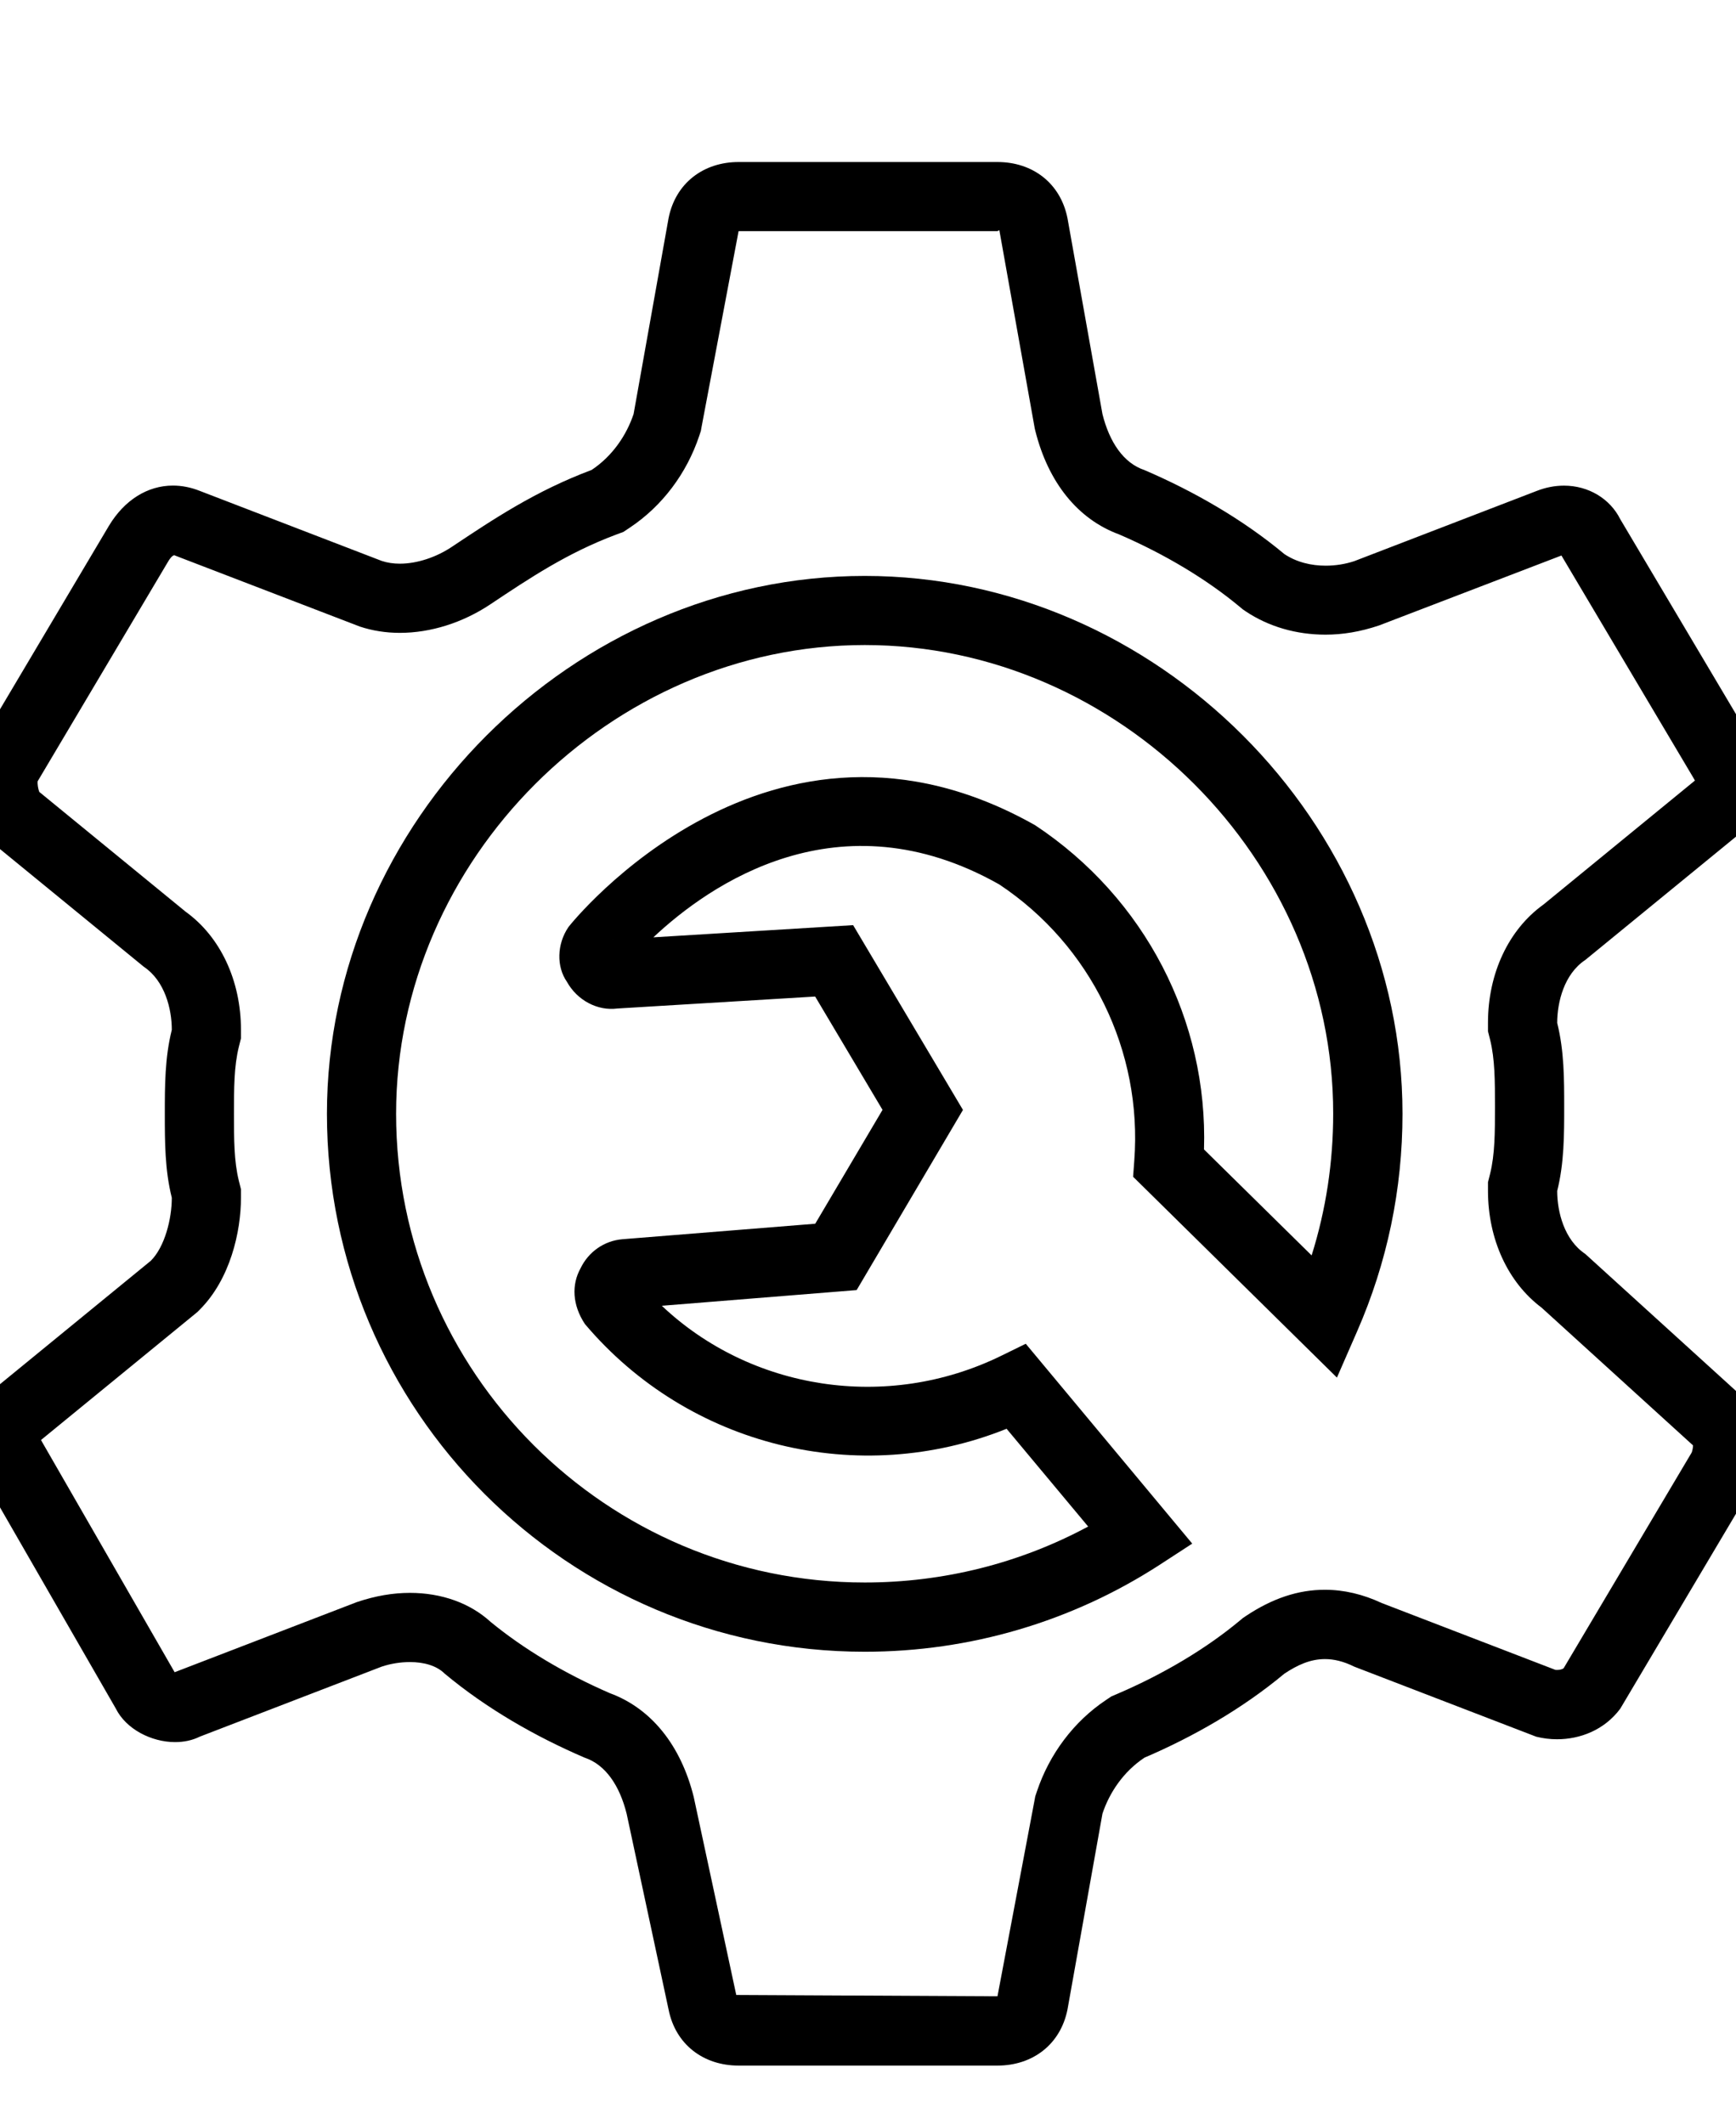
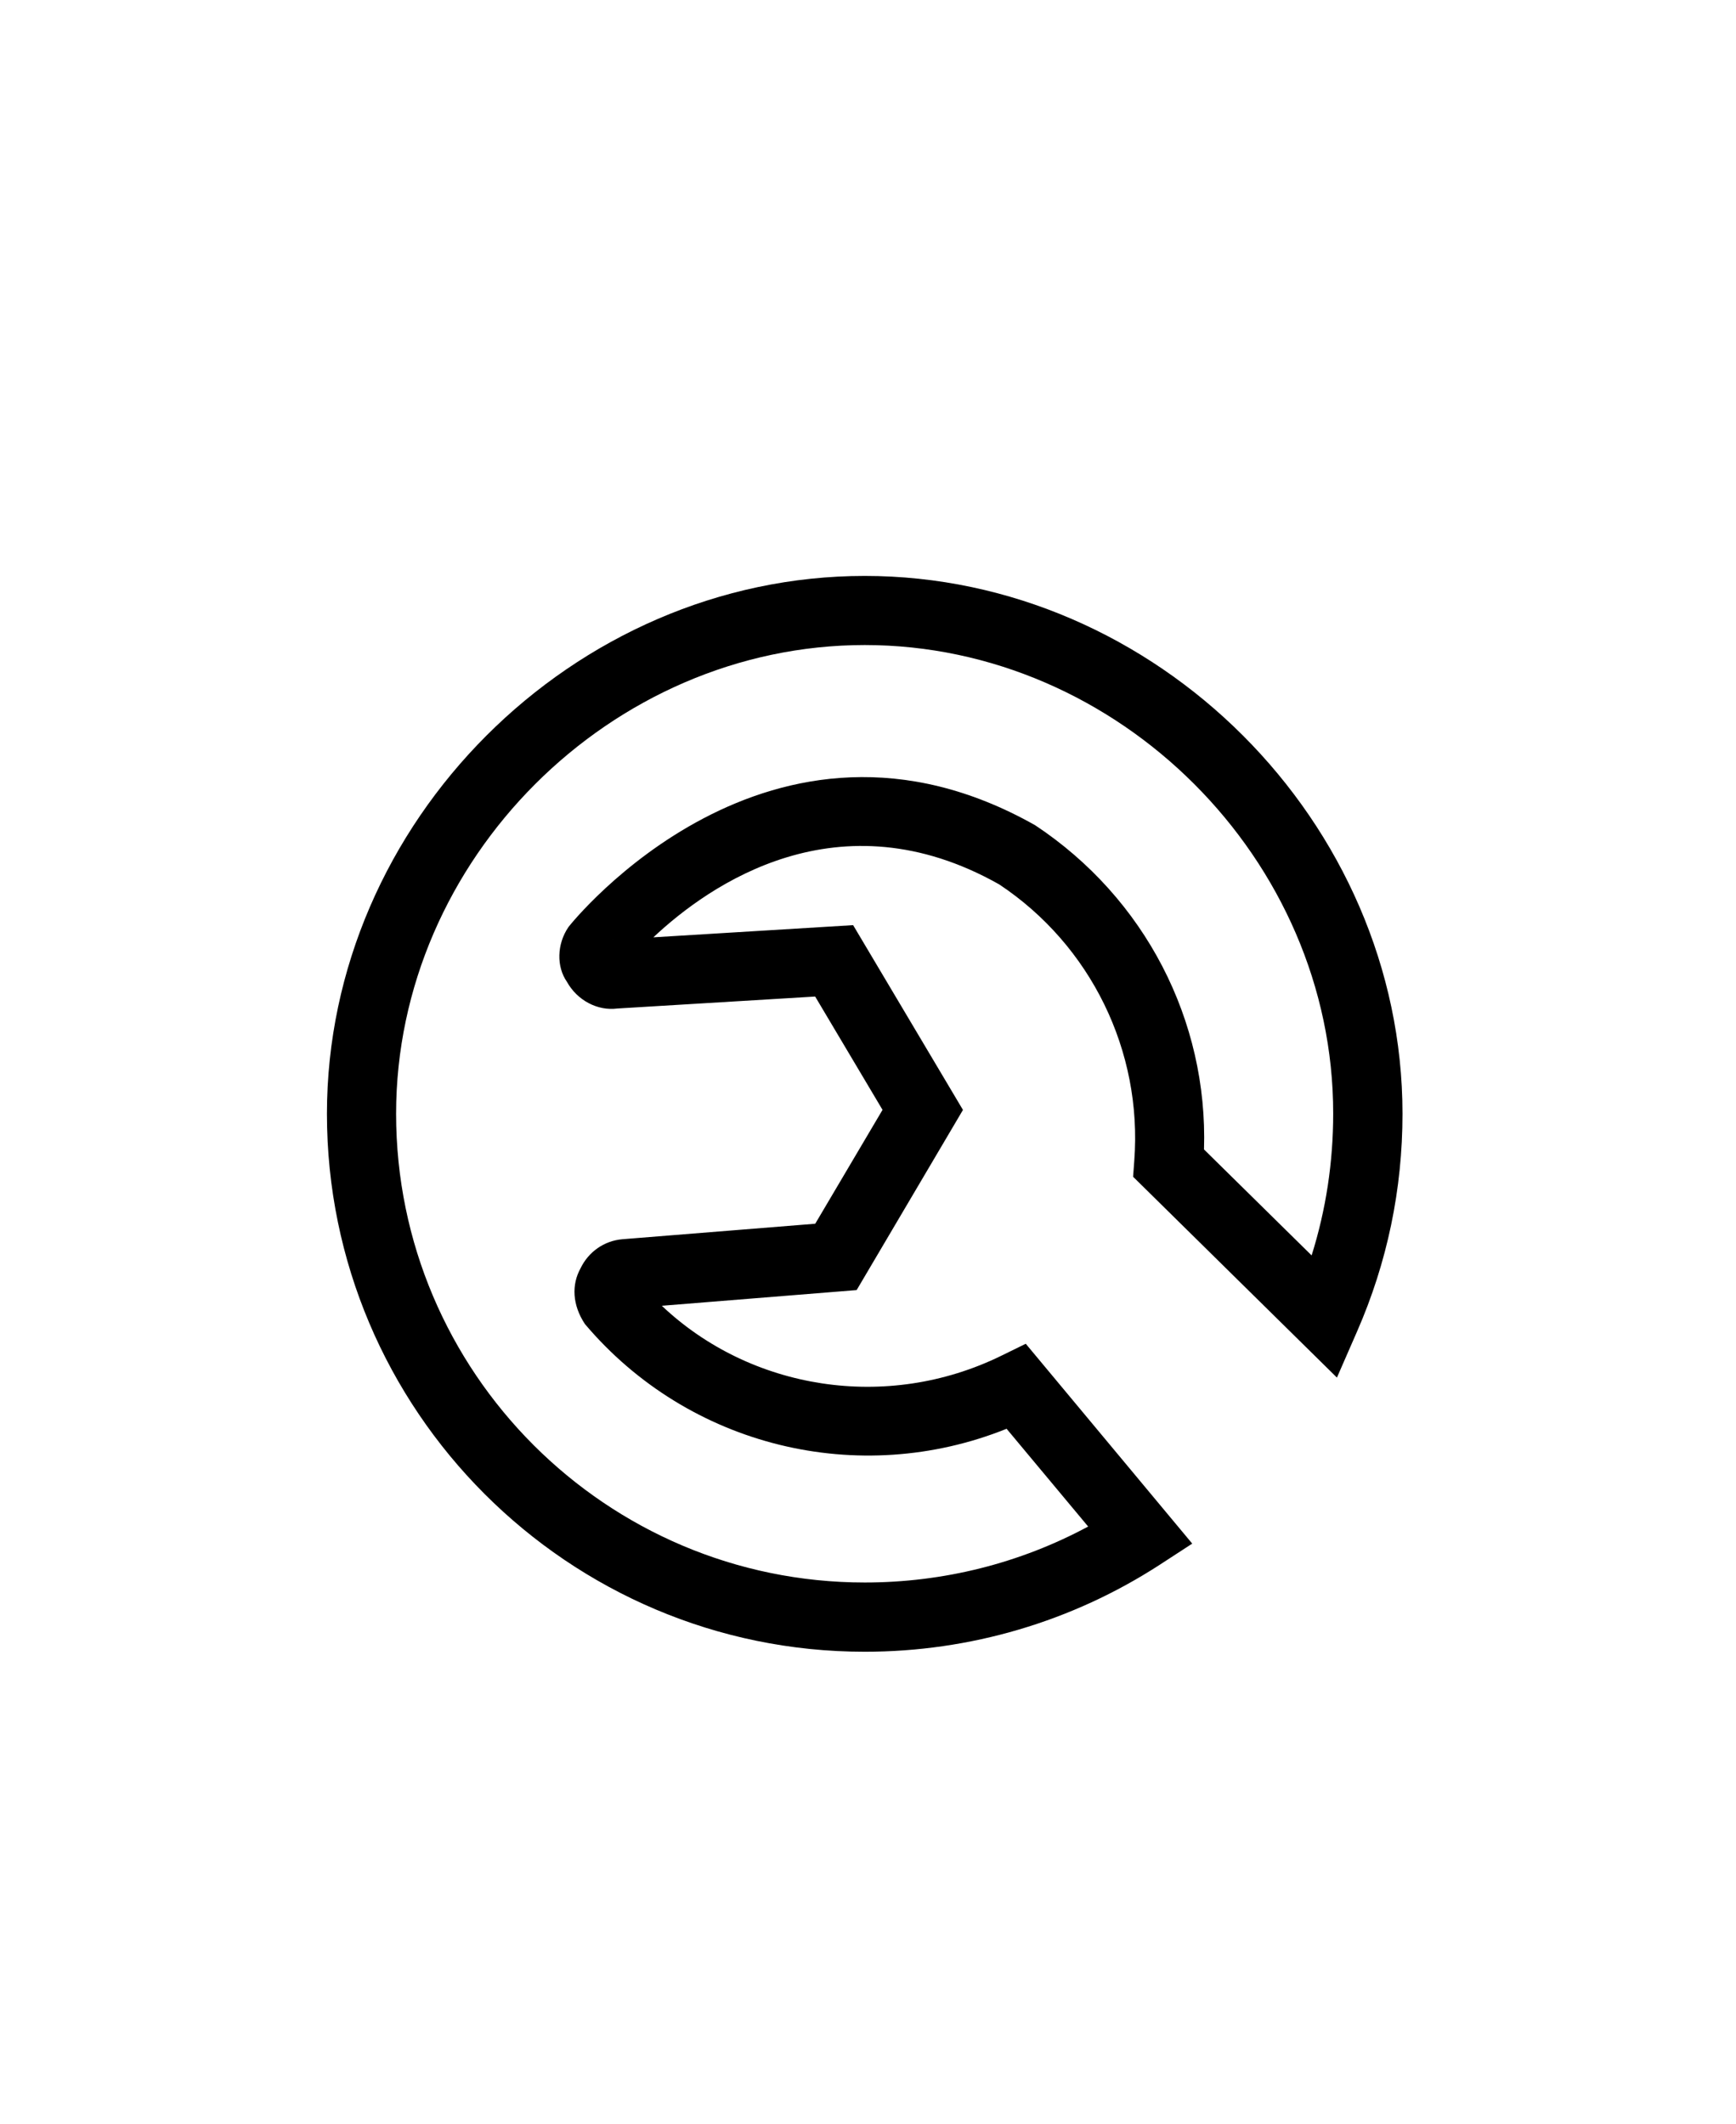
<svg xmlns="http://www.w3.org/2000/svg" version="1.1" id="Ebene_1" x="0px" y="0px" viewBox="0 0 25.1 30.7" style="enable-background:new 0 0 25.1 30.7;" xml:space="preserve">
  <g>
    <path d="M12.503,23.876c-4.288,0-7.776-3.488-7.776-7.776   c0-4.215,3.561-7.775,7.776-7.775s7.775,3.561,7.775,7.775   c0,1.092-0.221,2.151-0.657,3.147l-0.291,0.666l-2.947-2.903l0.017-0.231   c0.12-1.585-0.628-3.116-1.953-3.995c-2.321-1.31-4.195,0.008-5,0.765   l2.888-0.176l1.588,2.671l-1.537,2.604l-2.817,0.227   c1.282,1.213,3.247,1.536,4.909,0.722l0.353-0.173l2.407,2.889l-0.472,0.307   C15.5,23.44,14.025,23.876,12.503,23.876z M12.503,9.324   c-3.673,0-6.776,3.103-6.776,6.775c0,3.736,3.04,6.776,6.776,6.776   c1.138,0,2.243-0.278,3.23-0.809l-1.179-1.413   c-2.134,0.857-4.593,0.264-6.097-1.514c-0.184-0.278-0.194-0.572-0.062-0.808   c0.114-0.236,0.341-0.396,0.604-0.418l2.788-0.224l0.973-1.646l-0.974-1.638   l-2.861,0.173c-0.282,0.037-0.578-0.114-0.73-0.389   c-0.148-0.213-0.147-0.539,0.025-0.79c0.047-0.062,2.912-3.636,6.747-1.47   c1.59,1.053,2.5,2.825,2.441,4.686l1.556,1.532   c0.208-0.661,0.312-1.348,0.312-2.051C19.278,12.427,16.176,9.324,12.503,9.324z    M8.864,13.583c-0.011,0-0.021,0.001-0.032,0.002l0.033-0.002   C8.865,13.583,8.865,13.583,8.864,13.583z" />
  </g>
  <g>
-     <path d="M14.449,3.327l0.506,2.833l0.006,0.034l0.008,0.033   c0.188,0.75,0.617,1.28,1.212,1.498c0.664,0.287,1.268,0.65,1.748,1.05   l0.041,0.034l0.044,0.03c0.329,0.219,0.727,0.335,1.151,0.335   c0.247,0,0.5-0.041,0.774-0.133l2.637-1.011l1.913,3.222   c0.007,0.012,0.012,0.022,0.017,0.031l-2.191,1.793   c-0.503,0.361-0.801,0.995-0.801,1.708v0.123l0.03,0.119   c0.071,0.285,0.071,0.603,0.071,0.972c0,0.368,0,0.686-0.071,0.972l-0.03,0.119   v0.123c0,0.701,0.288,1.325,0.775,1.69l2.182,1.984l0.008,0.007   c-0.001,0.029-0.007,0.068-0.019,0.102l-1.852,3.119   c-0.029,0.022-0.072,0.025-0.098,0.025c-0.008,0-0.015-0-0.021-0.001   l-2.511-0.966c-0.271-0.127-0.547-0.192-0.823-0.192   c-0.385,0-0.758,0.124-1.141,0.379l-0.044,0.03l-0.041,0.034   c-0.487,0.406-1.102,0.774-1.777,1.063l-0.084,0.036l-0.076,0.051   c-0.464,0.309-0.819,0.78-1.001,1.325l-0.023,0.069l-0.013,0.071l-0.533,2.818   l-3.777-0.019L10.03,25.974c-0.187-0.75-0.617-1.28-1.212-1.499   c-0.653-0.283-1.248-0.639-1.725-1.031c-0.295-0.27-0.706-0.419-1.166-0.419   c-0.242,0-0.493,0.041-0.767,0.133L2.53,24.17l-0.005,0.002L0.61,20.846   c-0.007-0.012-0.012-0.022-0.017-0.031L2.814,18.998l0.039-0.032l0.035-0.035   c0.44-0.44,0.596-1.124,0.596-1.618v-0.123l-0.03-0.119   c-0.071-0.285-0.071-0.603-0.071-0.971c0-0.368,0-0.686,0.071-0.971l0.03-0.119v-0.123   c0-0.713-0.298-1.347-0.801-1.709l-2.115-1.731   c-0.018-0.045-0.028-0.12-0.024-0.153l1.887-3.177   c0.039-0.066,0.072-0.091,0.089-0.091c0.004,0,0.007,0.001,0.01,0.004   l2.673,1.027c0.181,0.06,0.376,0.091,0.578,0.091   c0.445,0,0.908-0.146,1.305-0.41C7.661,8.354,8.204,7.992,8.905,7.729l0.108-0.04   L9.109,7.625c0.464-0.309,0.819-0.78,1.001-1.325l0.023-0.069l0.013-0.072   l0.533-2.818H14.422L14.449,3.327 M14.422,2.342h-3.743   c-0.506,0-0.91,0.303-1.012,0.809L9.161,5.984   C9.06,6.287,8.858,6.591,8.554,6.793C7.745,7.096,7.138,7.501,6.531,7.906   C6.309,8.054,6.032,8.148,5.781,8.148c-0.092,0-0.181-0.013-0.262-0.04   L2.889,7.096C2.758,7.044,2.628,7.019,2.5,7.019   C2.135,7.019,1.799,7.227,1.574,7.602l-1.922,3.237   c-0.202,0.405-0.101,1.012,0.202,1.315l2.226,1.821   C2.383,14.178,2.484,14.583,2.484,14.886c-0.101,0.405-0.101,0.809-0.101,1.214   c0,0.405,0,0.809,0.101,1.214c0,0.304-0.101,0.708-0.303,0.91l-2.226,1.821   c-0.405,0.303-0.506,0.809-0.202,1.315l1.922,3.338   c0.148,0.296,0.513,0.484,0.857,0.484c0.126,0,0.249-0.025,0.357-0.079   l2.63-1.012c0.126-0.042,0.269-0.066,0.408-0.066   c0.196,0,0.384,0.049,0.503,0.168c0.607,0.506,1.315,0.91,2.023,1.214   c0.303,0.101,0.506,0.405,0.607,0.809l0.607,2.833   c0.101,0.506,0.506,0.809,1.012,0.809H14.422c0.506,0,0.91-0.303,1.012-0.809   l0.506-2.833c0.101-0.304,0.303-0.607,0.607-0.809   c0.708-0.303,1.416-0.708,2.023-1.214c0.188-0.125,0.375-0.211,0.587-0.211   c0.131,0,0.27,0.033,0.425,0.11l2.63,1.012   c0.096,0.024,0.197,0.037,0.3,0.037c0.333,0,0.683-0.132,0.914-0.441   l1.922-3.237c0.202-0.405,0.202-1.012-0.202-1.315l-2.226-2.023   c-0.303-0.202-0.405-0.607-0.405-0.91c0.101-0.405,0.101-0.809,0.101-1.214   c0-0.405,0-0.809-0.101-1.214c0-0.303,0.101-0.708,0.405-0.91l2.226-1.821   c0.405-0.304,0.506-0.809,0.202-1.315l-1.922-3.237   c-0.148-0.296-0.459-0.484-0.813-0.484c-0.13,0-0.265,0.025-0.401,0.079   l-2.63,1.012c-0.126,0.042-0.269,0.066-0.415,0.066   c-0.207,0-0.419-0.049-0.597-0.168c-0.607-0.506-1.315-0.91-2.023-1.214   c-0.303-0.101-0.506-0.405-0.607-0.809l-0.506-2.833   C15.332,2.645,14.928,2.342,14.422,2.342L14.422,2.342z" />
-   </g>
+     </g>
</svg>